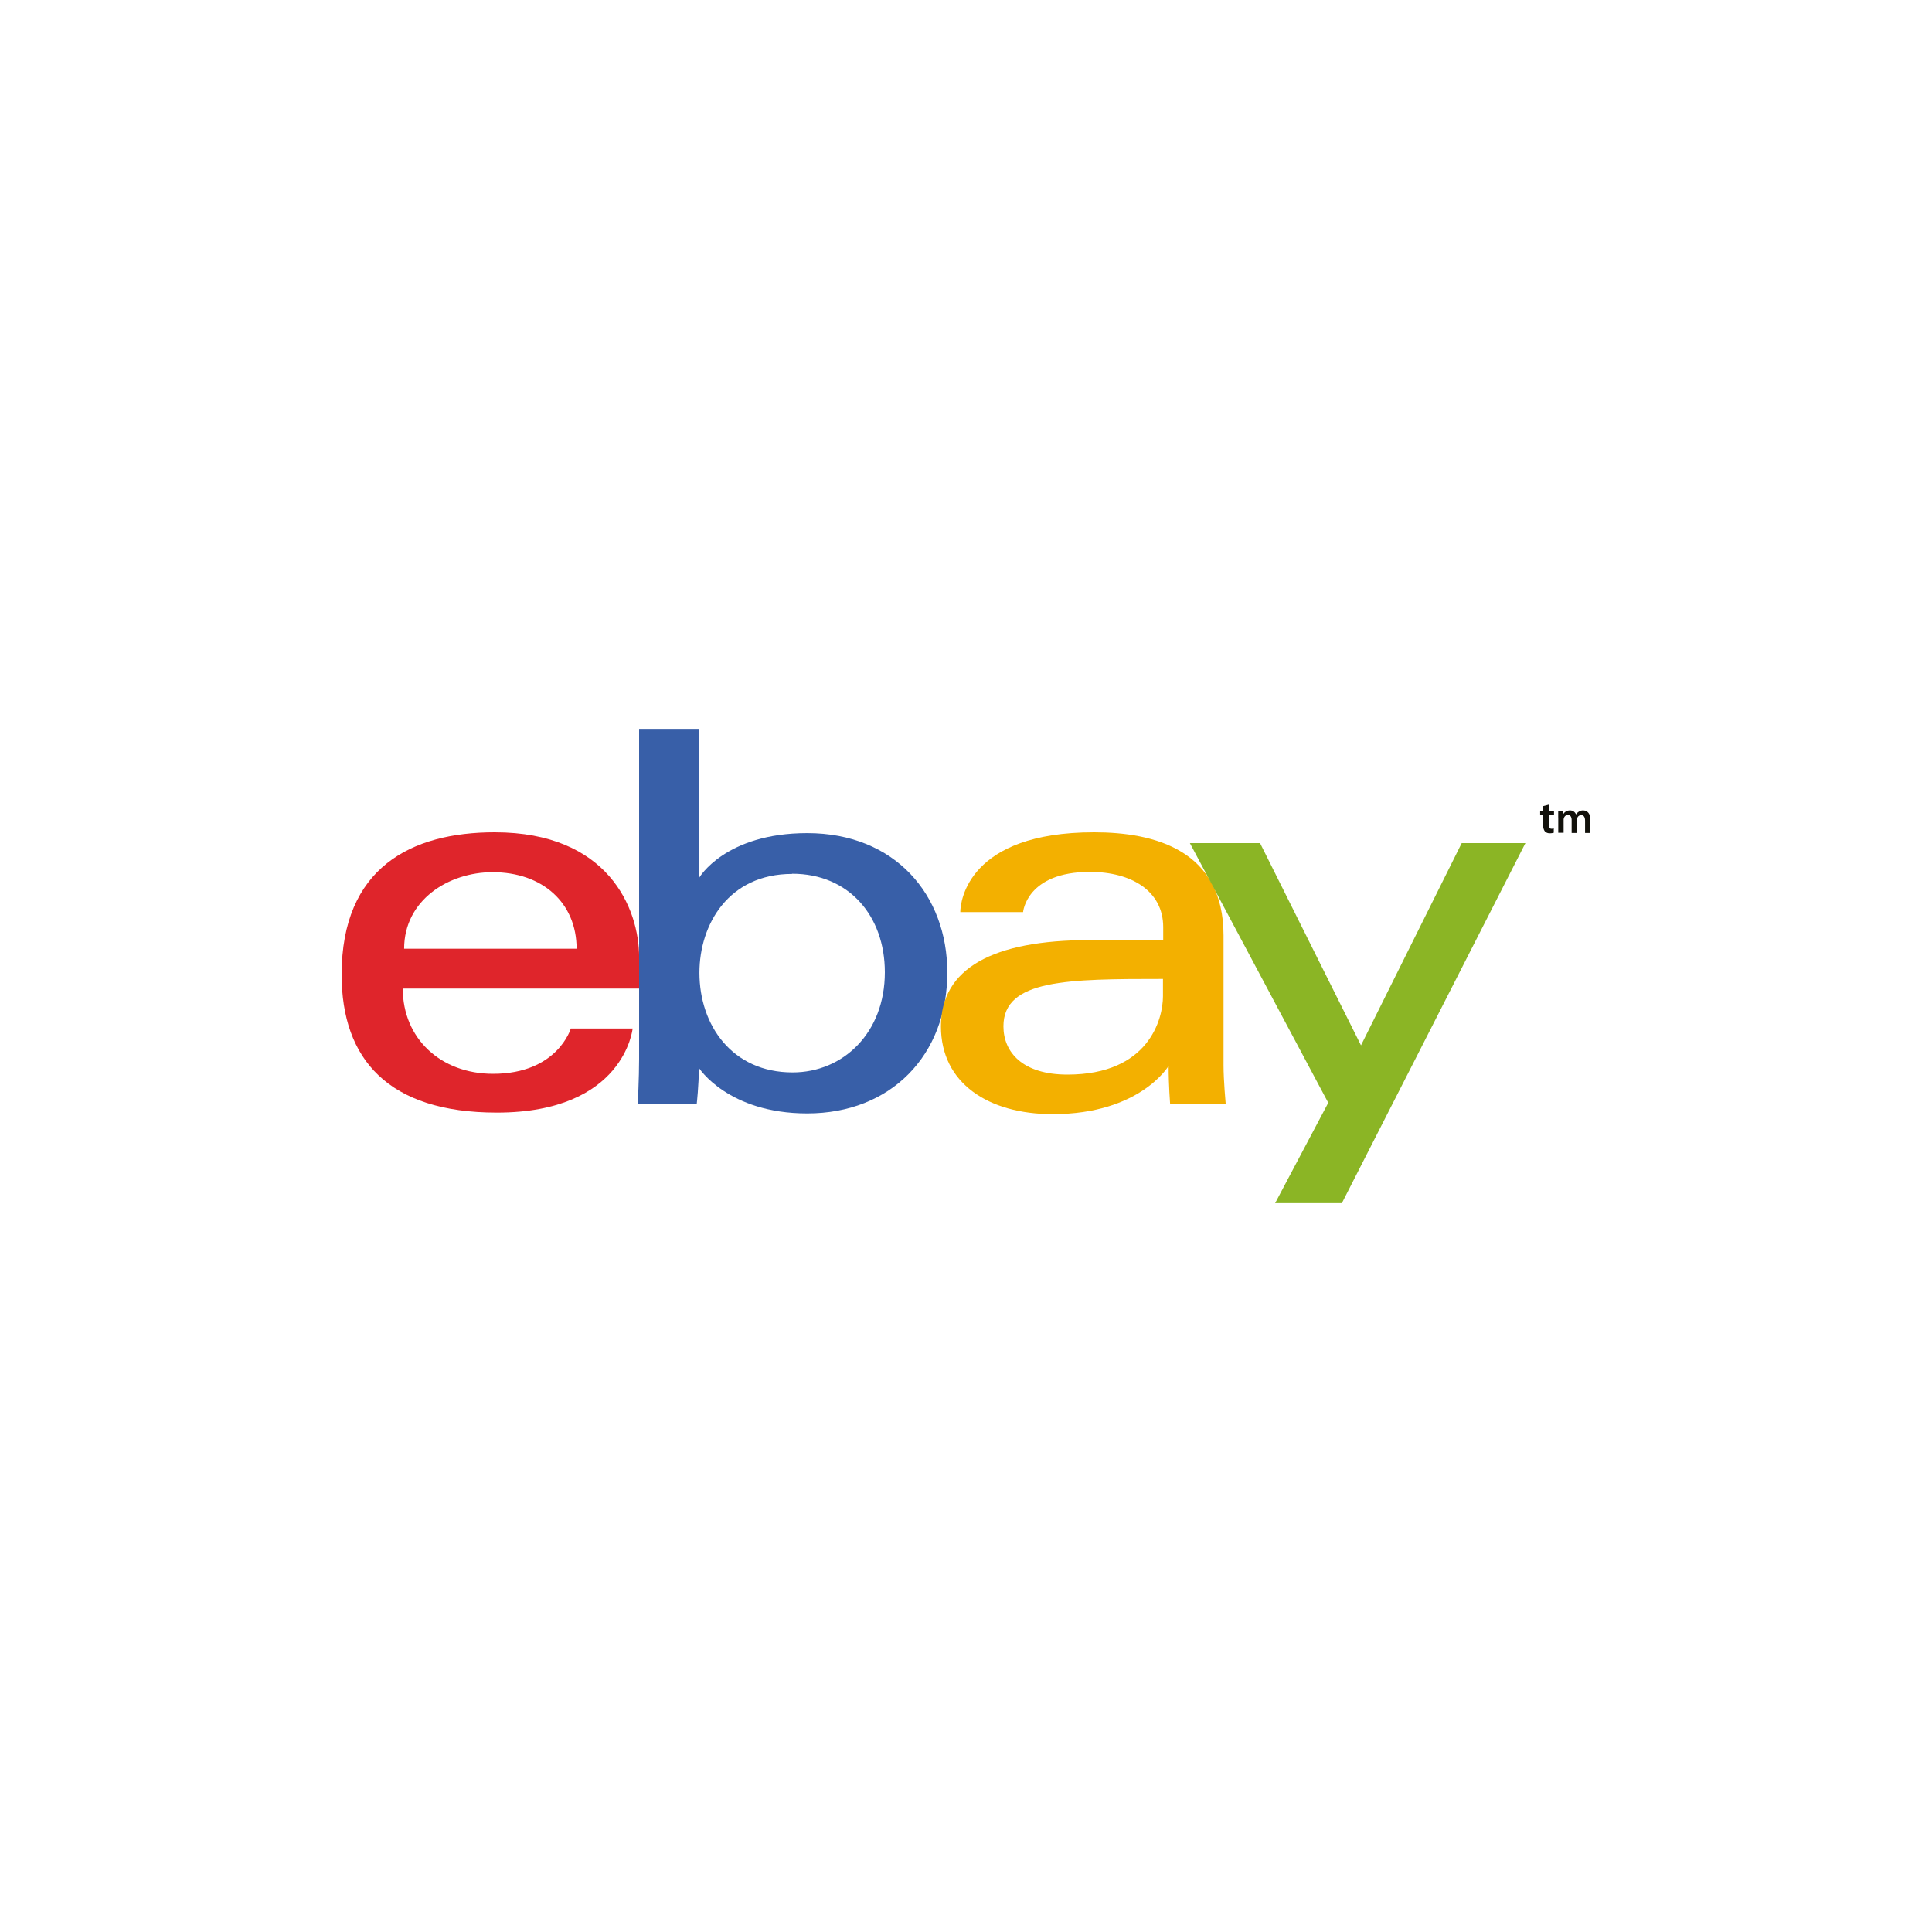
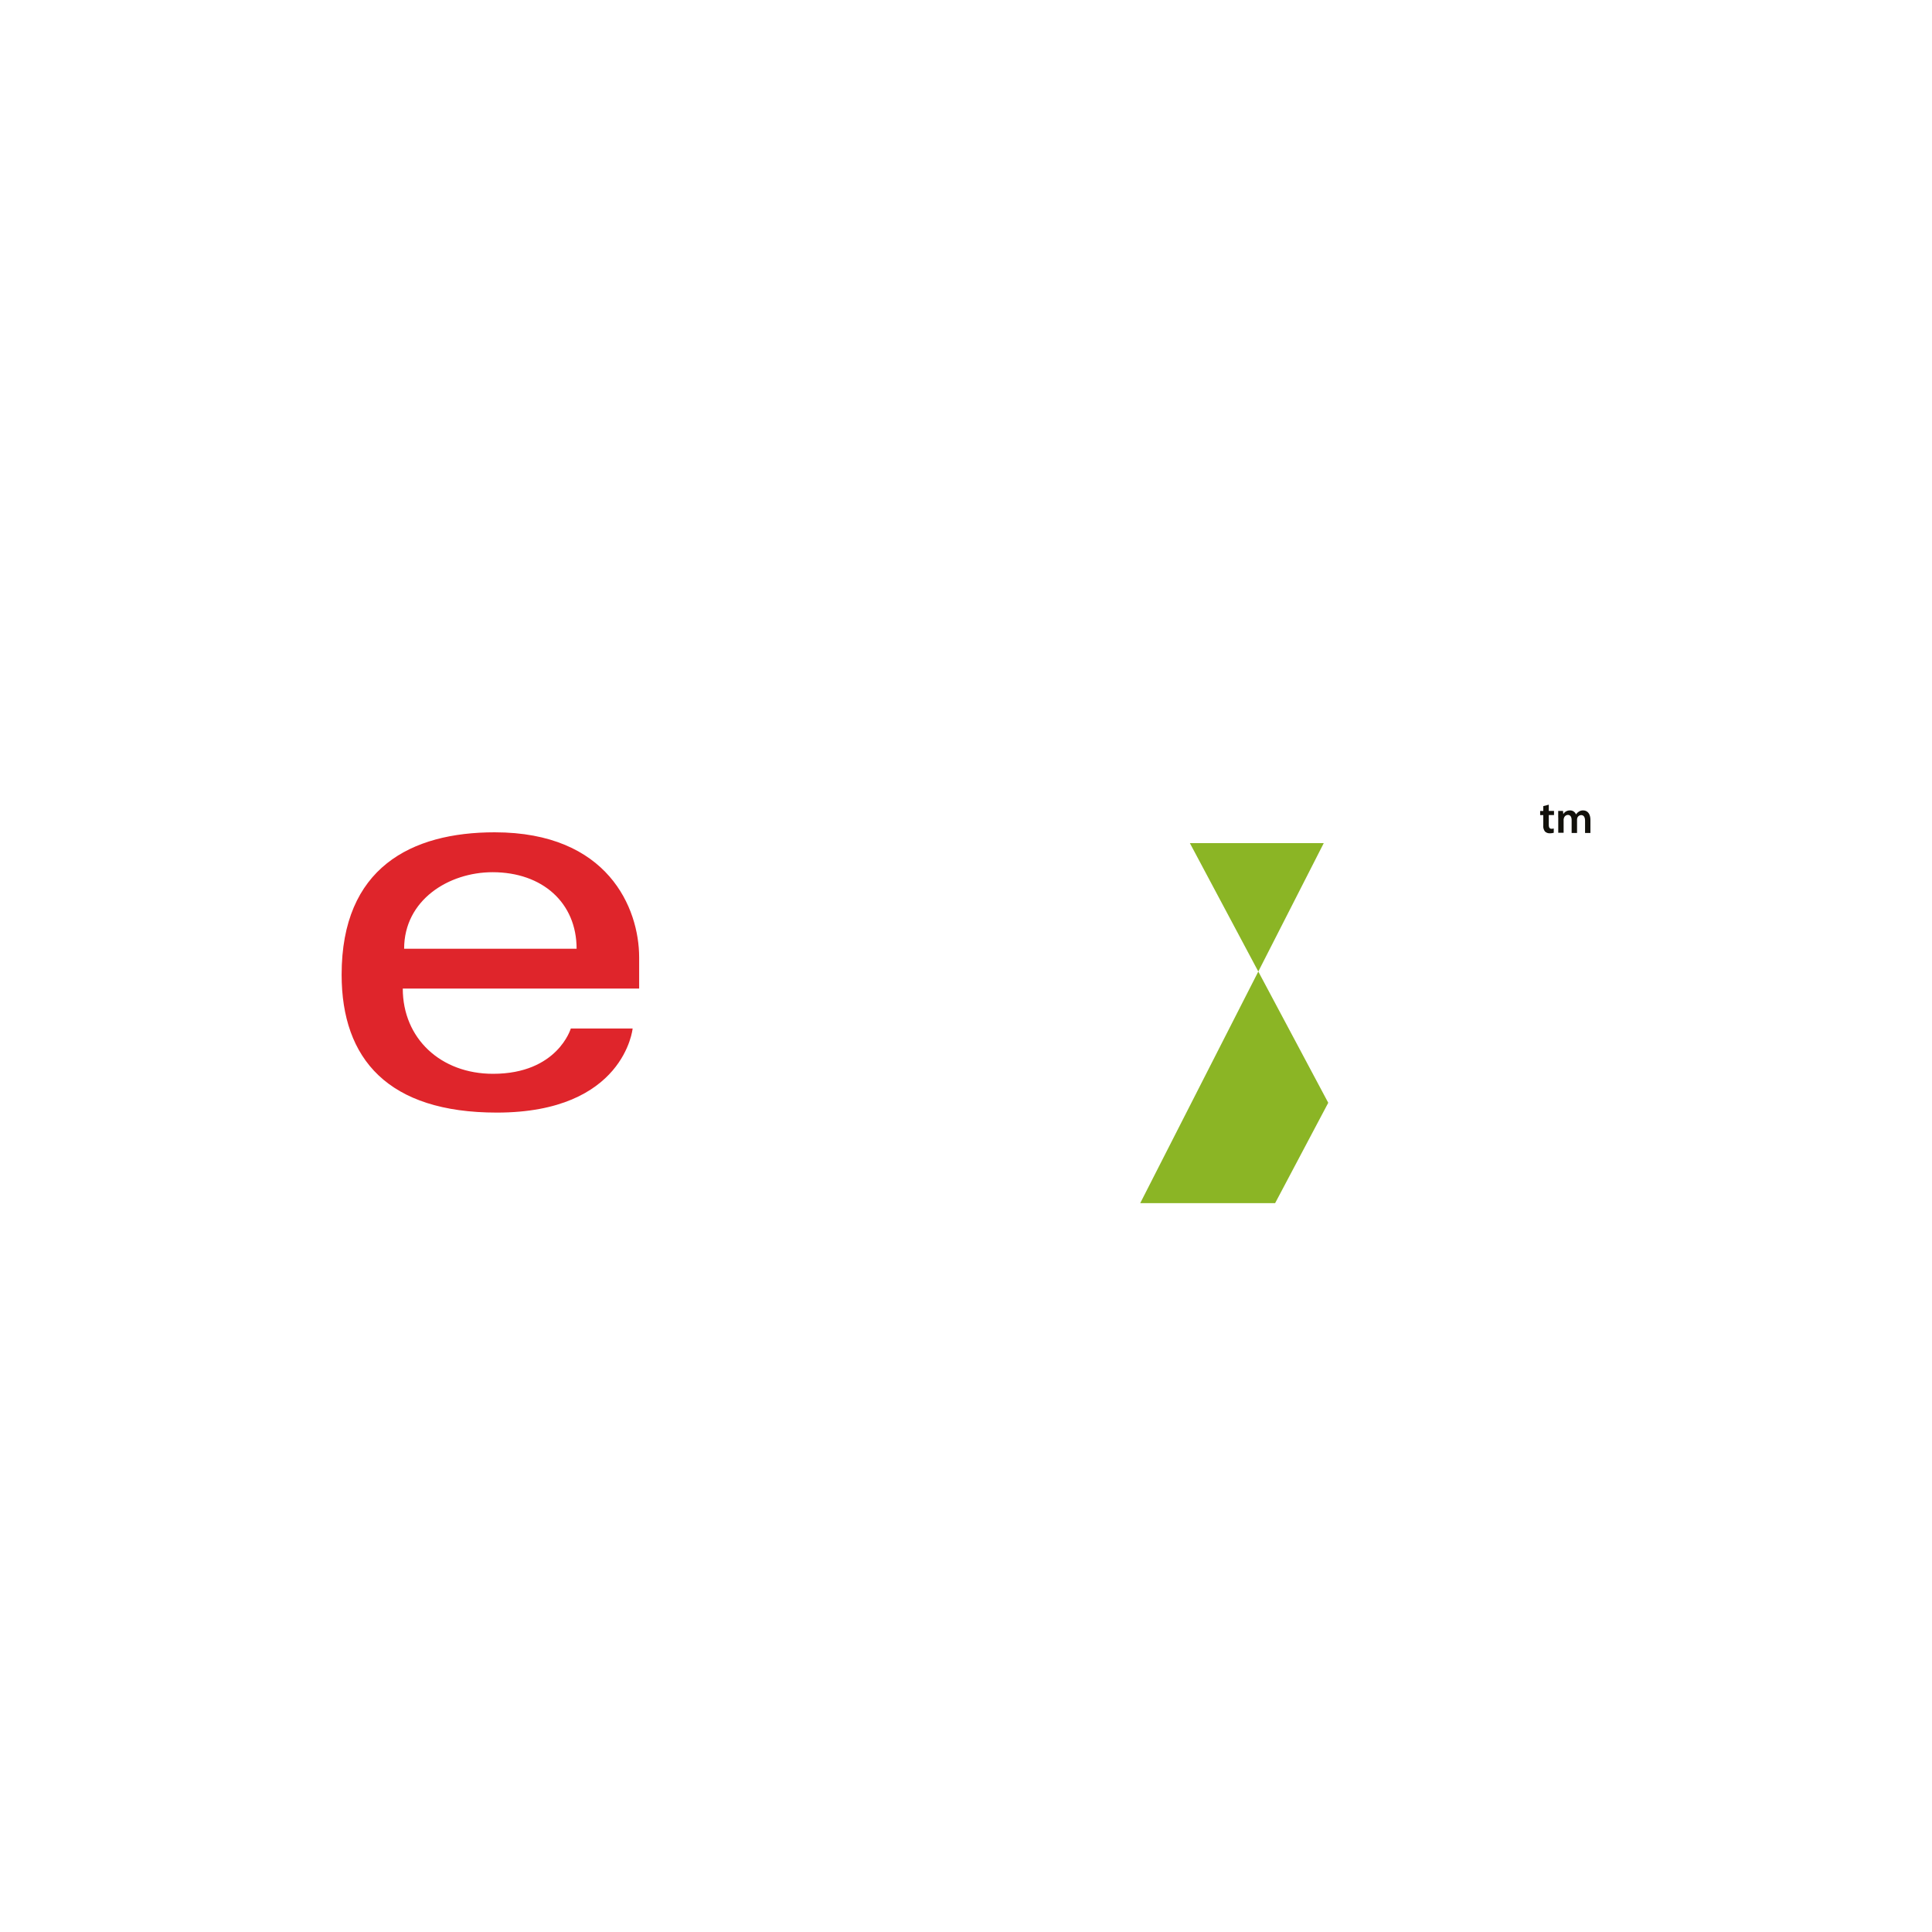
<svg xmlns="http://www.w3.org/2000/svg" id="logos" viewBox="0 0 400 400">
  <defs>
    <style>.cls-1{fill:#df252b;}.cls-2{fill:#385fa8;}.cls-3{fill:#f3b000;}.cls-4{fill:#8bb525;}.cls-5{fill:#12110b;}</style>
  </defs>
  <title>SUE Logo Clients- Revised</title>
  <path class="cls-1" d="M102.42,172.32c-17.29,0-31.69,7.34-31.69,29.47,0,17.52,9.68,28.56,32.13,28.56,26.43,0,28.12-17.41,28.12-17.41h-12.8s-2.74,9.38-16.1,9.38c-10.87,0-18.69-7.35-18.69-17.65h48.94v-6.46C132.32,188,125.86,172.32,102.42,172.32Zm-.45,8.26c10.35,0,17.41,6.34,17.41,15.85H83.67C83.67,186.34,92.88,180.58,102,180.58Z" />
-   <path class="cls-2" d="M132.32,150.9v68.34c0,3.88-.28,9.33-.28,9.33h12.21s.44-3.92.44-7.49c0,0,6,9.44,22.44,9.44,17.28,0,29-12,29-29.18,0-16-10.78-28.85-29-28.85-17,0-22.35,9.21-22.35,9.21V150.9Zm31.69,30c11.73,0,19.19,8.71,19.19,20.4,0,12.53-8.61,20.73-19.11,20.73-12.52,0-19.28-9.78-19.28-20.62C144.81,191.35,150.88,180.94,164,180.94Z" />
-   <path class="cls-3" d="M226.5,172.32c-26,0-27.68,14.24-27.68,16.52h13s.68-8.32,13.84-8.32c8.55,0,15.17,3.92,15.17,11.44v2.68H225.61c-20.15,0-30.8,5.9-30.8,17.86,0,11.77,9.84,18.17,23.14,18.17,18.12,0,24-10,24-10,0,4,.31,7.91.31,7.91h11.51s-.45-4.87-.45-8V193.68c0-17.64-14.23-21.36-26.78-21.36Zm14.28,30.36v3.57c0,4.65-2.87,16.23-19.79,16.23-9.27,0-13.24-4.62-13.24-10C207.75,202.74,221.13,202.68,240.78,202.68Z" />
-   <path class="cls-4" d="M246.31,174.56h14.57l20.9,41.87,20.85-41.87h13.19l-38,74.54H264l11-20.78-28.65-53.76Z" />
+   <path class="cls-4" d="M246.31,174.56h14.57h13.19l-38,74.54H264l11-20.78-28.65-53.76Z" />
  <path class="cls-5" d="M320.66,166.6v1.29h1.08v.86h-1.08v2c0,.55.14.84.58.84a1.63,1.63,0,0,0,.45-.06v.88a2.59,2.59,0,0,1-.82.11,1.35,1.35,0,0,1-1-.37,1.82,1.82,0,0,1-.35-1.27v-2.12h-.65v-.86h.65v-1Zm1.95,2.64c0-.52,0-1,0-1.35h1l.05.67h0a1.56,1.56,0,0,1,1.39-.77,1.29,1.29,0,0,1,1.25.84h0a1.8,1.8,0,0,1,.56-.57,1.49,1.49,0,0,1,.91-.27c.75,0,1.51.51,1.51,2v2.67h-1.11v-2.5c0-.75-.26-1.2-.81-1.2a.88.88,0,0,0-.8.6,1.52,1.52,0,0,0-.05.38v2.72h-1.12V169.8c0-.63-.25-1.08-.78-1.08a.88.88,0,0,0-.81.65.9.9,0,0,0-.07.37v2.68h-1.11v-3.18Z" />
</svg>